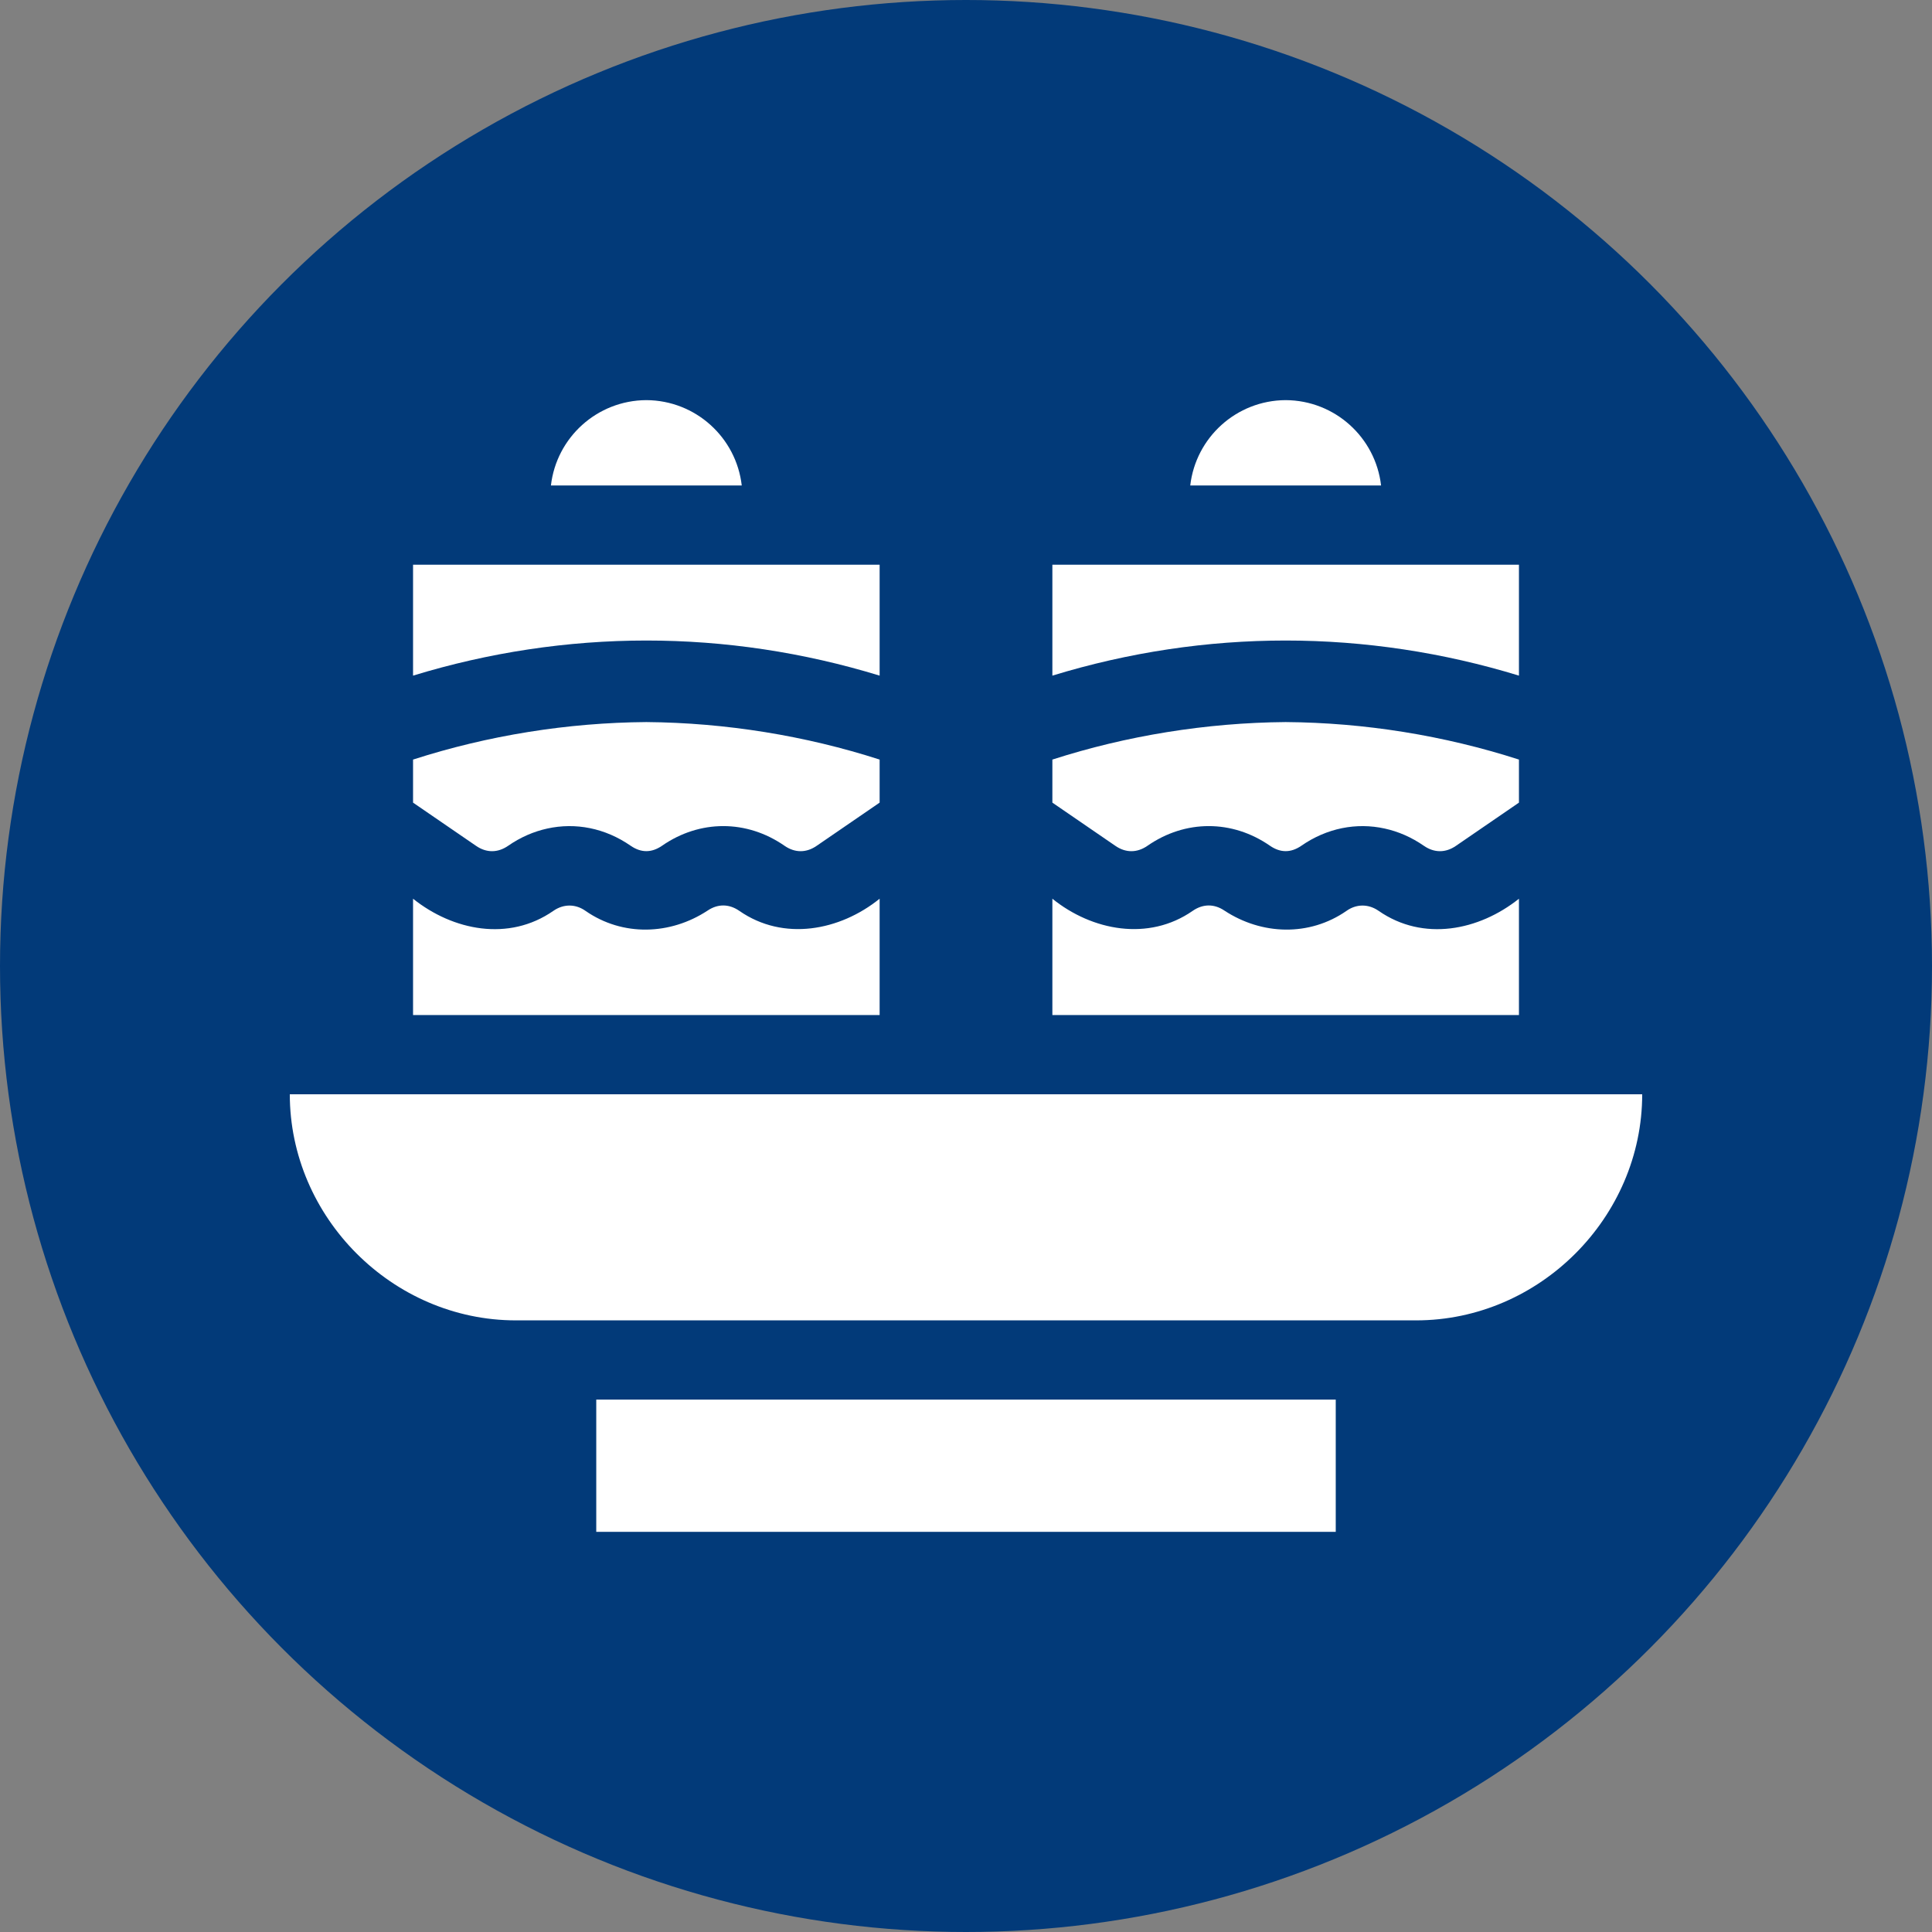
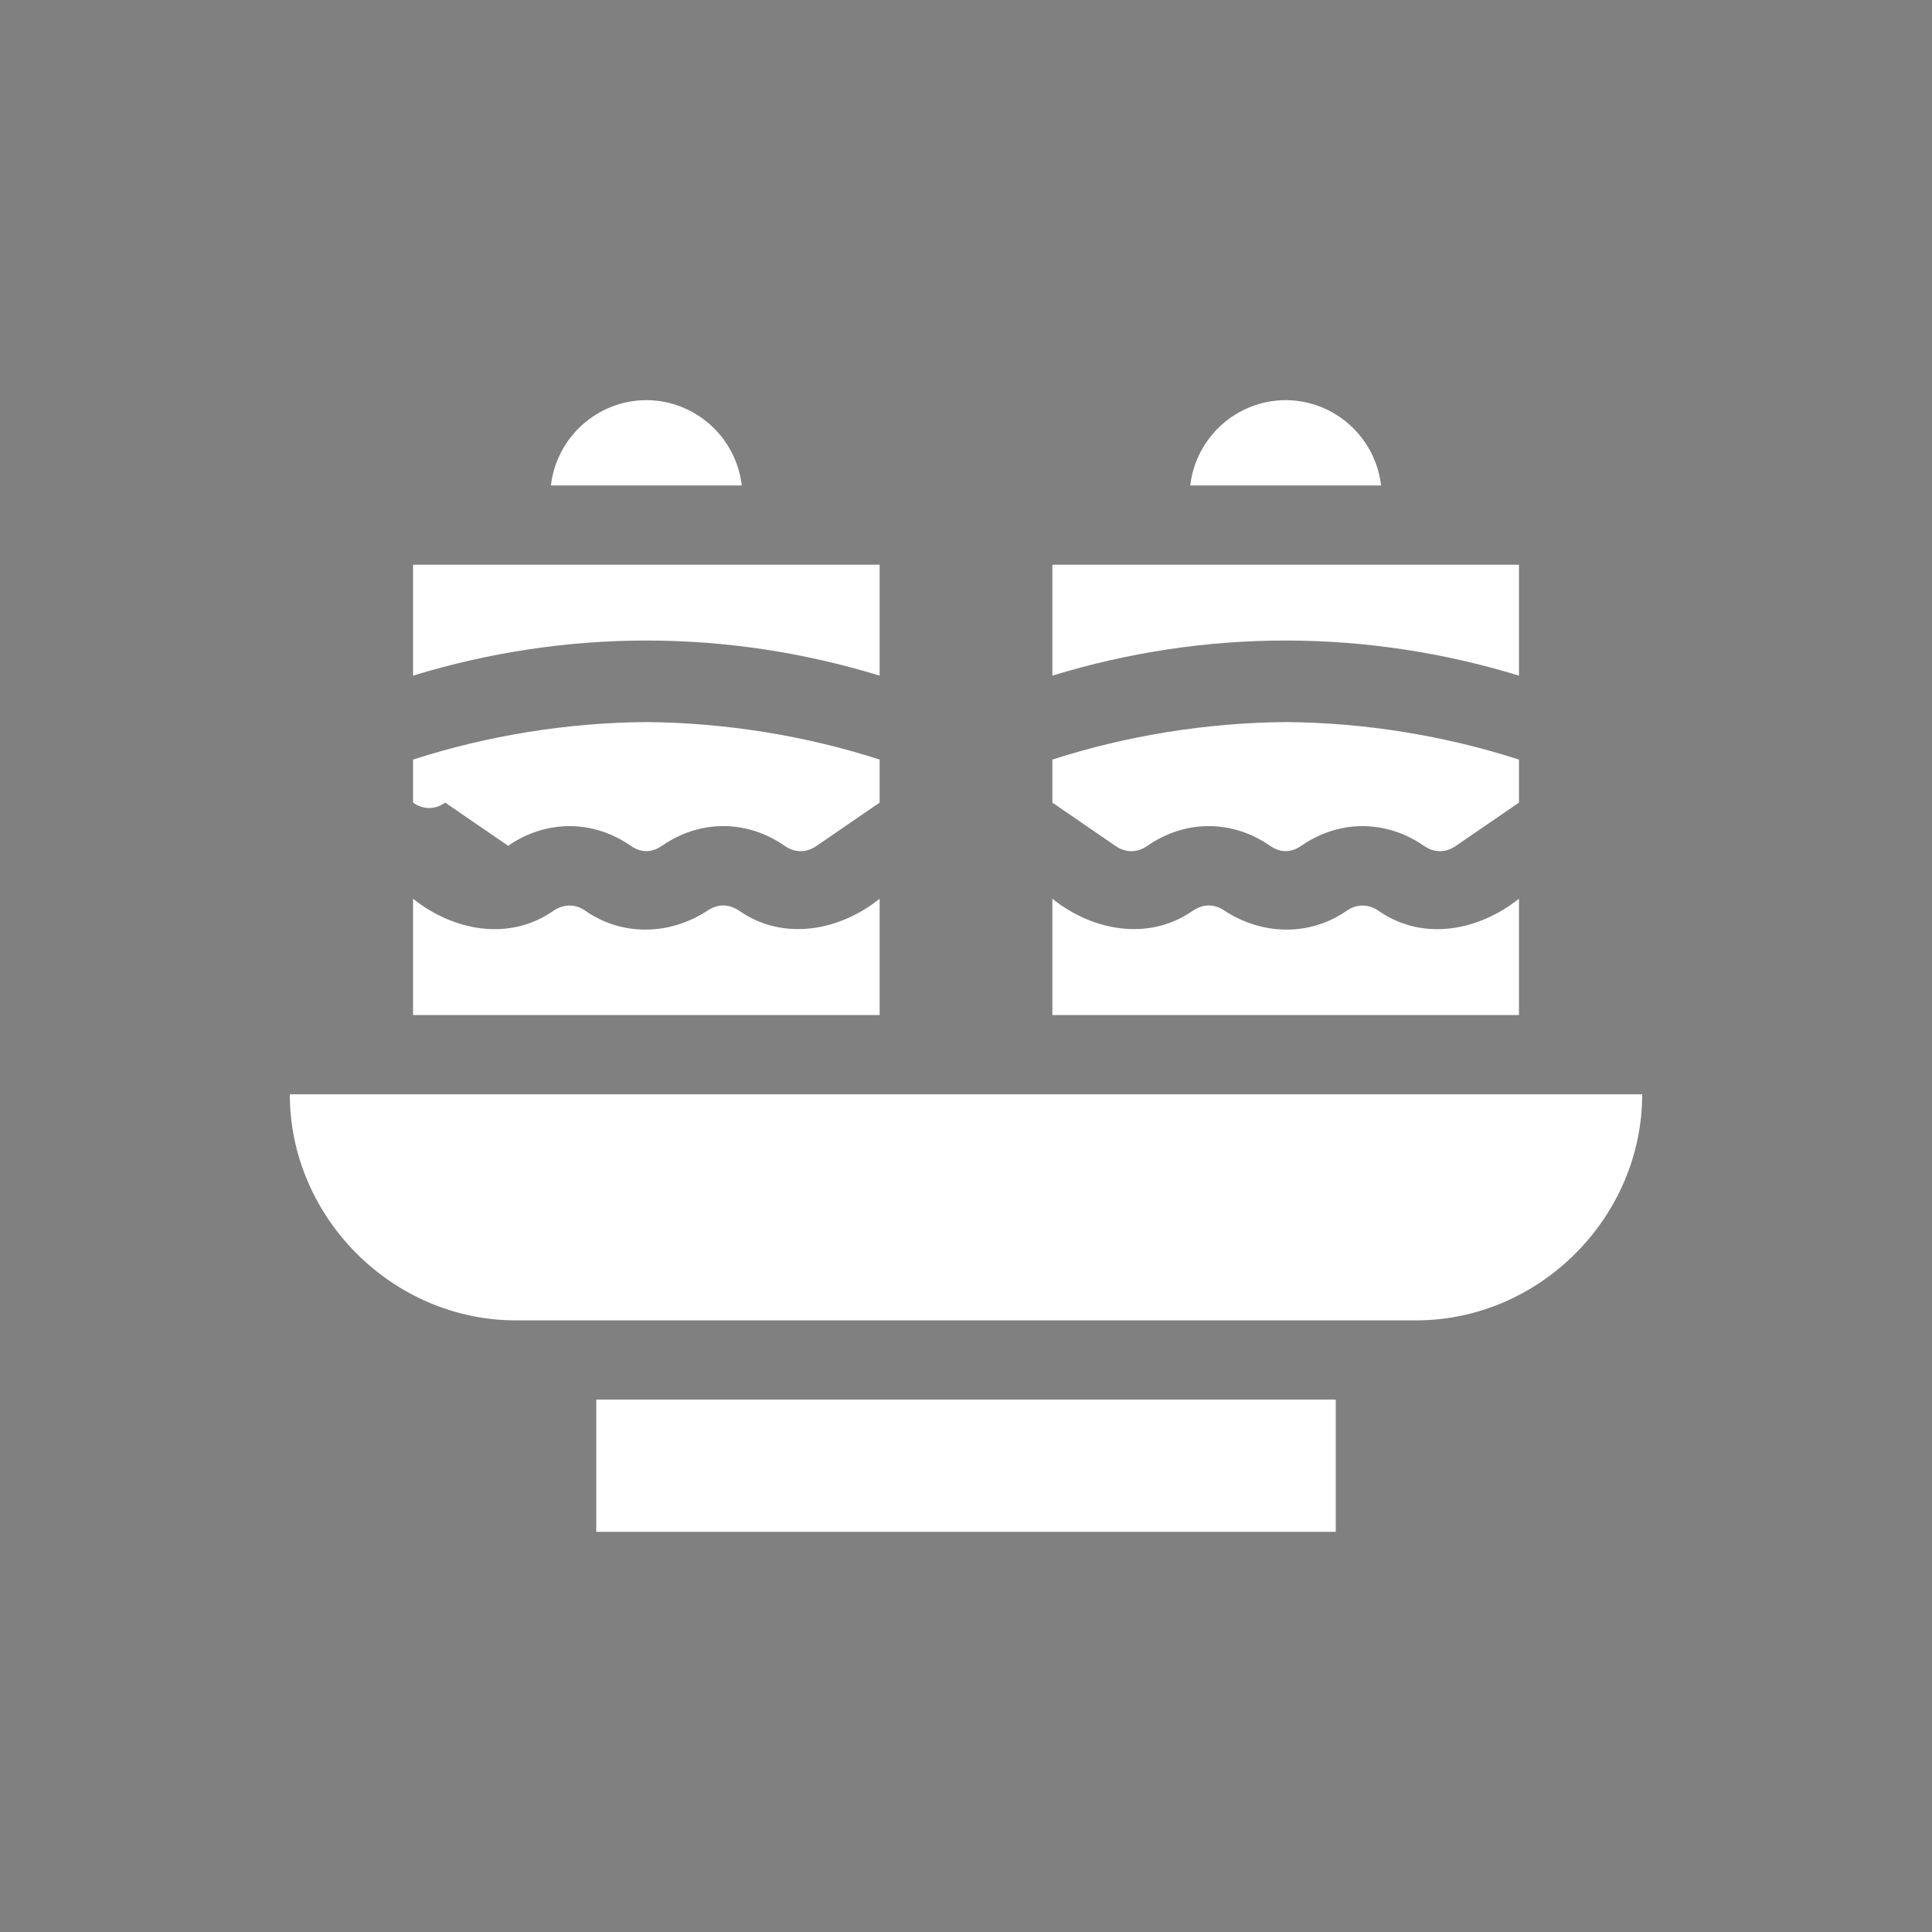
<svg xmlns="http://www.w3.org/2000/svg" version="1.1" width="512" height="512" x="0" y="0" viewBox="0 0 512 512" style="enable-background:new 0 0 512 512" xml:space="preserve" class="">
  <rect x="0" y="0" width="512" height="512" fill="#808080" stroke="none" />
-   <circle r="256" cx="256" cy="256" fill="#023A79" shape="circle" />
  <g transform="matrix(0.7,0,0,0.7,76.8,76.8)">
-     <path d="M134.98 41.77c-18.68.09-34.03 14.17-36.12 32.3h72.24c-2.09-18.13-17.44-32.21-36.12-32.3zM223.3 230.53c-15.057 12.139-36.396 16.21-53.11 4.6-3.89-2.7-8.18-2.73-12.08-.07-14.065 9.213-32.068 9.855-46.16.07-3.504-2.499-8.068-2.859-12.18 0-16.877 11.723-37.968 7.482-53.11-4.6v44.03H223.3zM82.66 210.49c4.66-3.23 9.68-5.41 14.83-6.53 10.68-2.36 21.91-.18 31.57 6.53 3.945 2.704 7.895 2.704 11.84 0 14.31-9.94 32.09-9.94 46.4 0 3.93 2.72 8.25 2.73 12.18 0l23.82-16.34v-16.3c-28.02-9.03-58.22-13.95-88.32-14.2-29.832.225-59.937 5.052-88.32 14.2v16.3l23.82 16.34c3.93 2.73 8.25 2.72 12.18 0zM223.3 146.07v-42H46.66v42c28.574-8.748 58.435-13.29 88.32-13.29 29.7 0 59.4 4.44 88.32 13.29zM116.02 420.16h279.96v50.07H116.02zM377.02 41.77c-18.68.09-34.03 14.17-36.12 32.3h72.24c-2.09-18.13-17.44-32.21-36.12-32.3zM465.34 230.53c-15.142 12.082-36.233 16.323-53.11 4.6-4.112-2.859-8.676-2.499-12.18 0-14.092 9.785-32.095 9.143-46.16-.07-3.9-2.66-8.19-2.63-12.08.07-16.714 11.61-38.053 7.539-53.11-4.6v44.03h176.64zM324.7 210.49c14.31-9.94 32.09-9.94 46.4 0 3.944 2.704 7.895 2.704 11.84 0 9.66-6.71 20.89-8.89 31.57-6.53 5.15 1.12 10.17 3.3 14.83 6.53 3.93 2.72 8.25 2.73 12.18 0l23.82-16.34v-16.3c-28.383-9.148-58.489-13.975-88.32-14.2-30.1.25-60.3 5.17-88.32 14.2v16.3l23.82 16.34c3.93 2.73 8.25 2.72 12.18 0zM465.34 146.07v-42H288.7v42c28.92-8.85 58.62-13.29 88.32-13.29 29.885 0 59.747 4.542 88.32 13.29zM0 304.56c0 46.58 38.842 85.6 85.6 85.6h340.8c46.758 0 85.6-39.02 85.6-85.6z" fill="#FFFFFF" opacity="1" data-original="#000000" />
+     <path d="M134.98 41.77c-18.68.09-34.03 14.17-36.12 32.3h72.24c-2.09-18.13-17.44-32.21-36.12-32.3zM223.3 230.53c-15.057 12.139-36.396 16.21-53.11 4.6-3.89-2.7-8.18-2.73-12.08-.07-14.065 9.213-32.068 9.855-46.16.07-3.504-2.499-8.068-2.859-12.18 0-16.877 11.723-37.968 7.482-53.11-4.6v44.03H223.3zM82.66 210.49c4.66-3.23 9.68-5.41 14.83-6.53 10.68-2.36 21.91-.18 31.57 6.53 3.945 2.704 7.895 2.704 11.84 0 14.31-9.94 32.09-9.94 46.4 0 3.93 2.72 8.25 2.73 12.18 0l23.82-16.34v-16.3c-28.02-9.03-58.22-13.95-88.32-14.2-29.832.225-59.937 5.052-88.32 14.2v16.3c3.93 2.73 8.25 2.72 12.18 0zM223.3 146.07v-42H46.66v42c28.574-8.748 58.435-13.29 88.32-13.29 29.7 0 59.4 4.44 88.32 13.29zM116.02 420.16h279.96v50.07H116.02zM377.02 41.77c-18.68.09-34.03 14.17-36.12 32.3h72.24c-2.09-18.13-17.44-32.21-36.12-32.3zM465.34 230.53c-15.142 12.082-36.233 16.323-53.11 4.6-4.112-2.859-8.676-2.499-12.18 0-14.092 9.785-32.095 9.143-46.16-.07-3.9-2.66-8.19-2.63-12.08.07-16.714 11.61-38.053 7.539-53.11-4.6v44.03h176.64zM324.7 210.49c14.31-9.94 32.09-9.94 46.4 0 3.944 2.704 7.895 2.704 11.84 0 9.66-6.71 20.89-8.89 31.57-6.53 5.15 1.12 10.17 3.3 14.83 6.53 3.93 2.72 8.25 2.73 12.18 0l23.82-16.34v-16.3c-28.383-9.148-58.489-13.975-88.32-14.2-30.1.25-60.3 5.17-88.32 14.2v16.3l23.82 16.34c3.93 2.73 8.25 2.72 12.18 0zM465.34 146.07v-42H288.7v42c28.92-8.85 58.62-13.29 88.32-13.29 29.885 0 59.747 4.542 88.32 13.29zM0 304.56c0 46.58 38.842 85.6 85.6 85.6h340.8c46.758 0 85.6-39.02 85.6-85.6z" fill="#FFFFFF" opacity="1" data-original="#000000" />
  </g>
</svg>